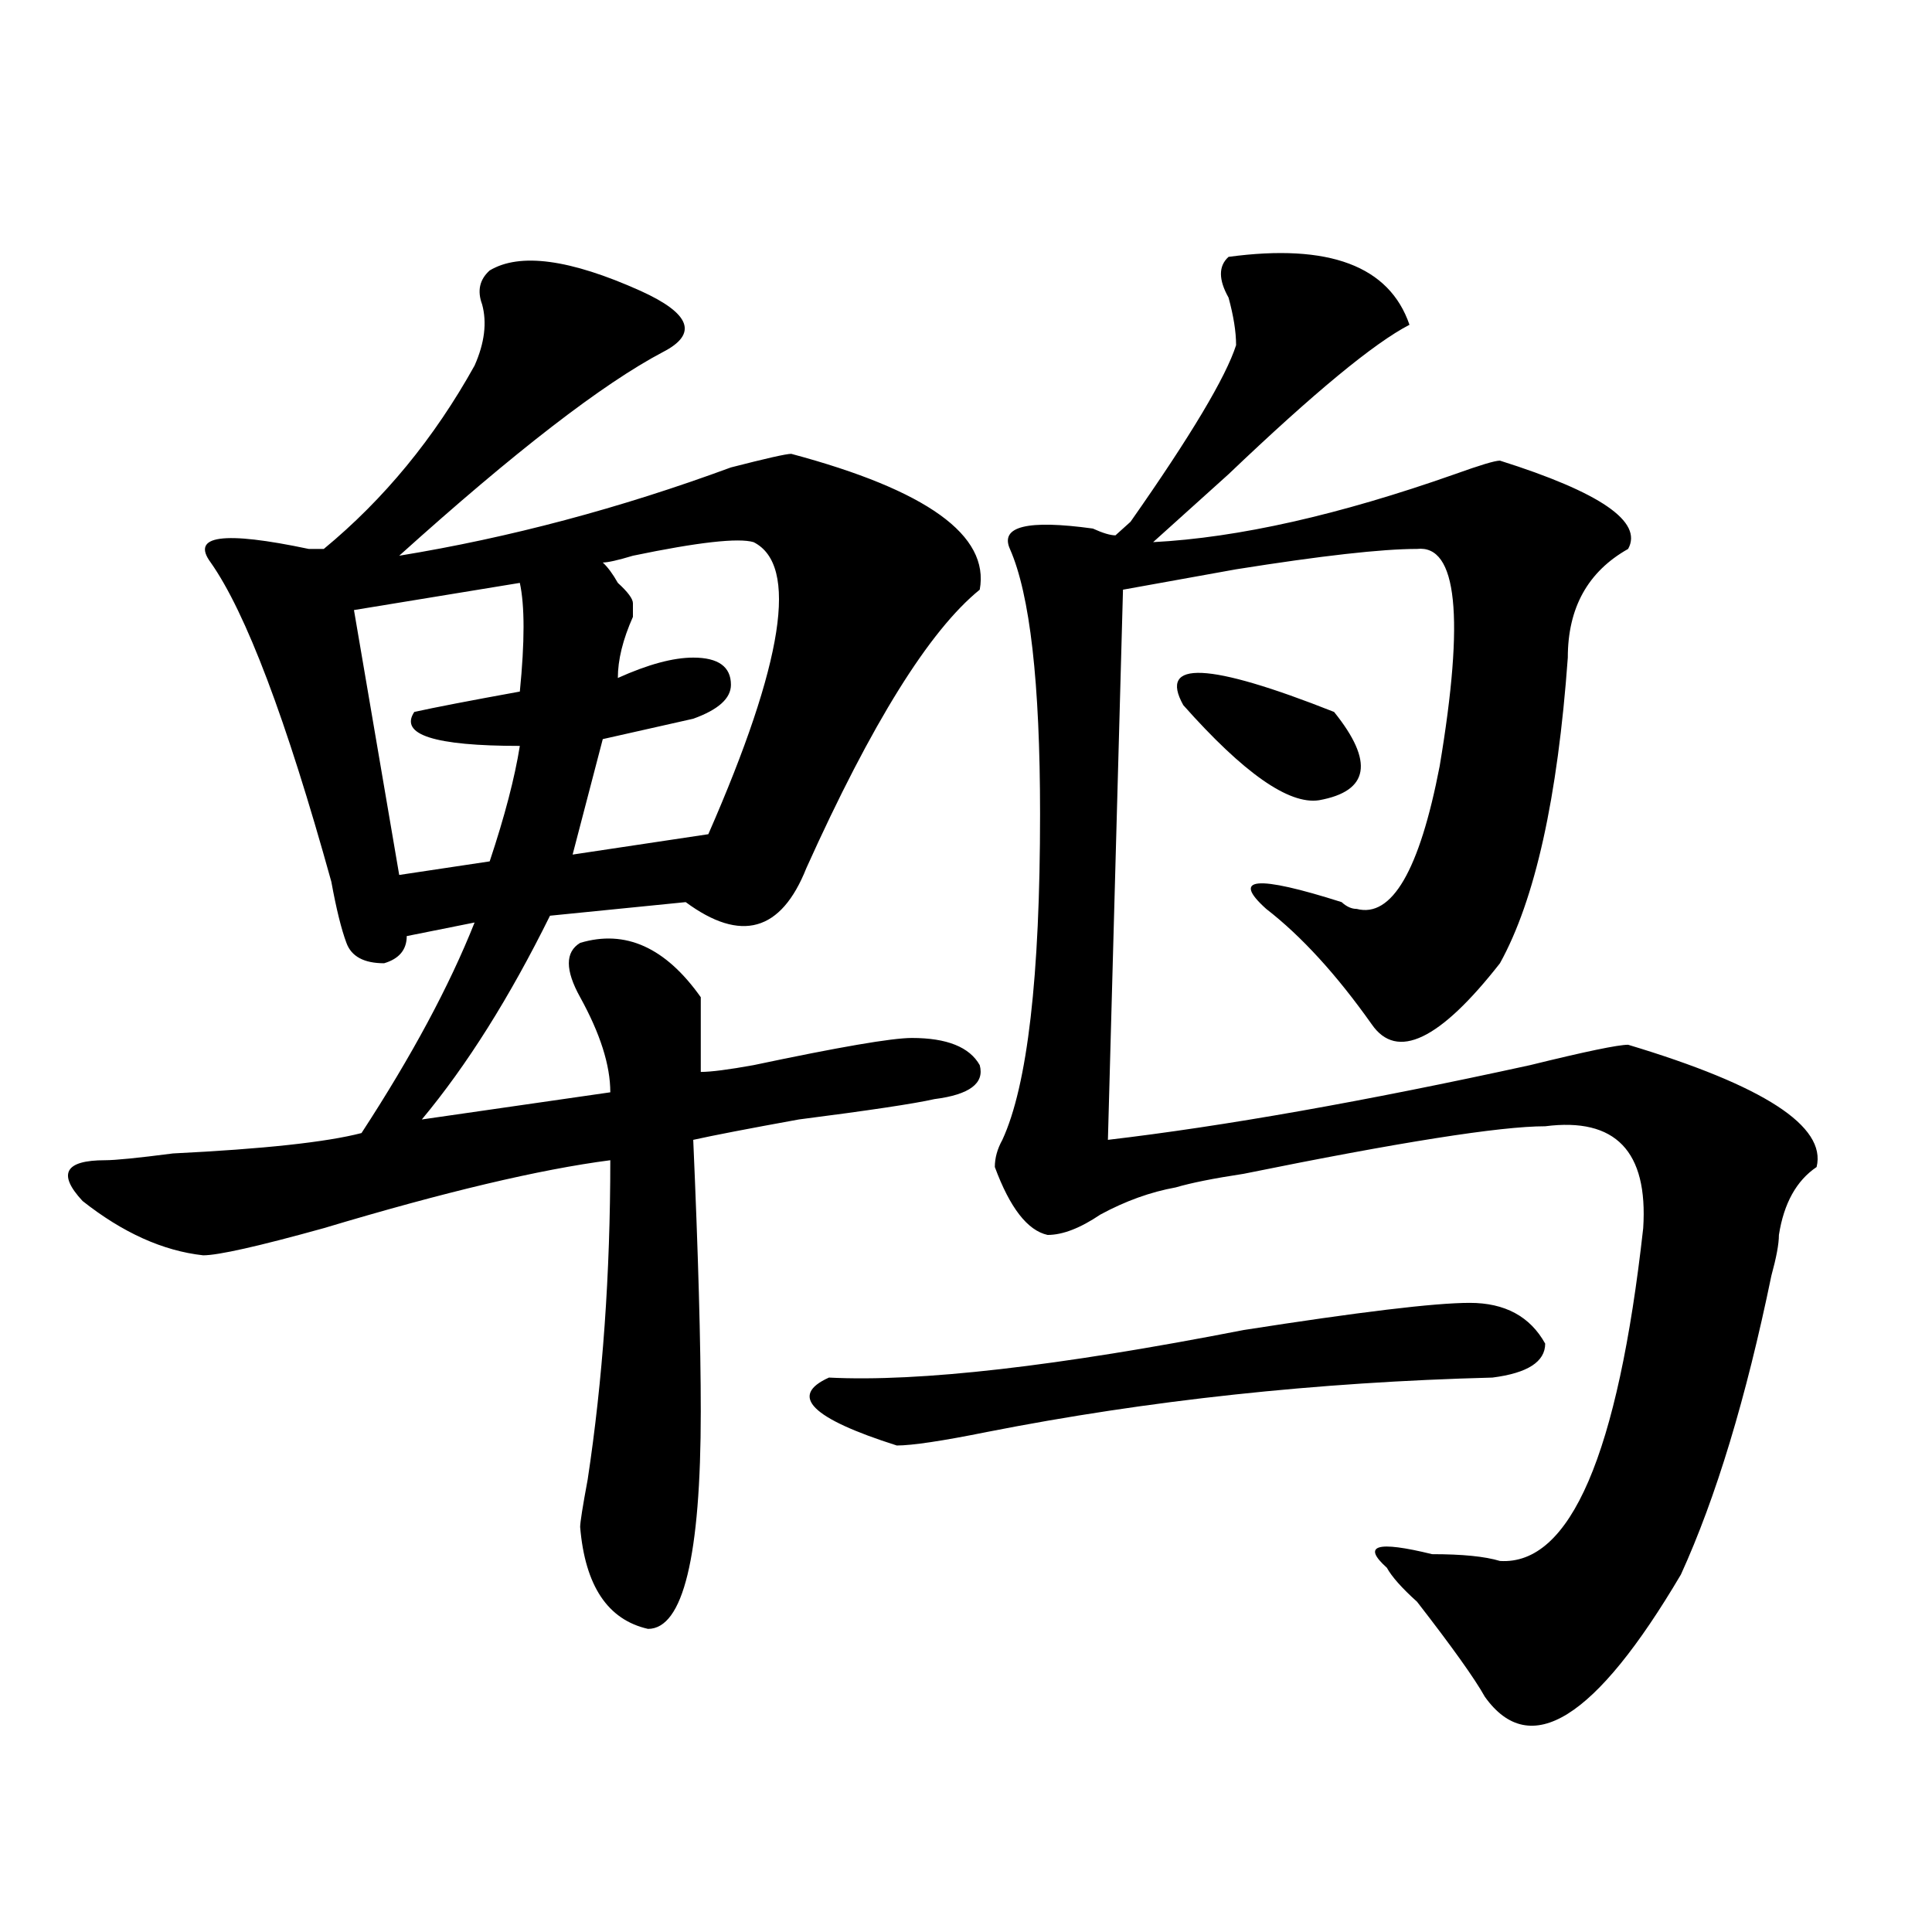
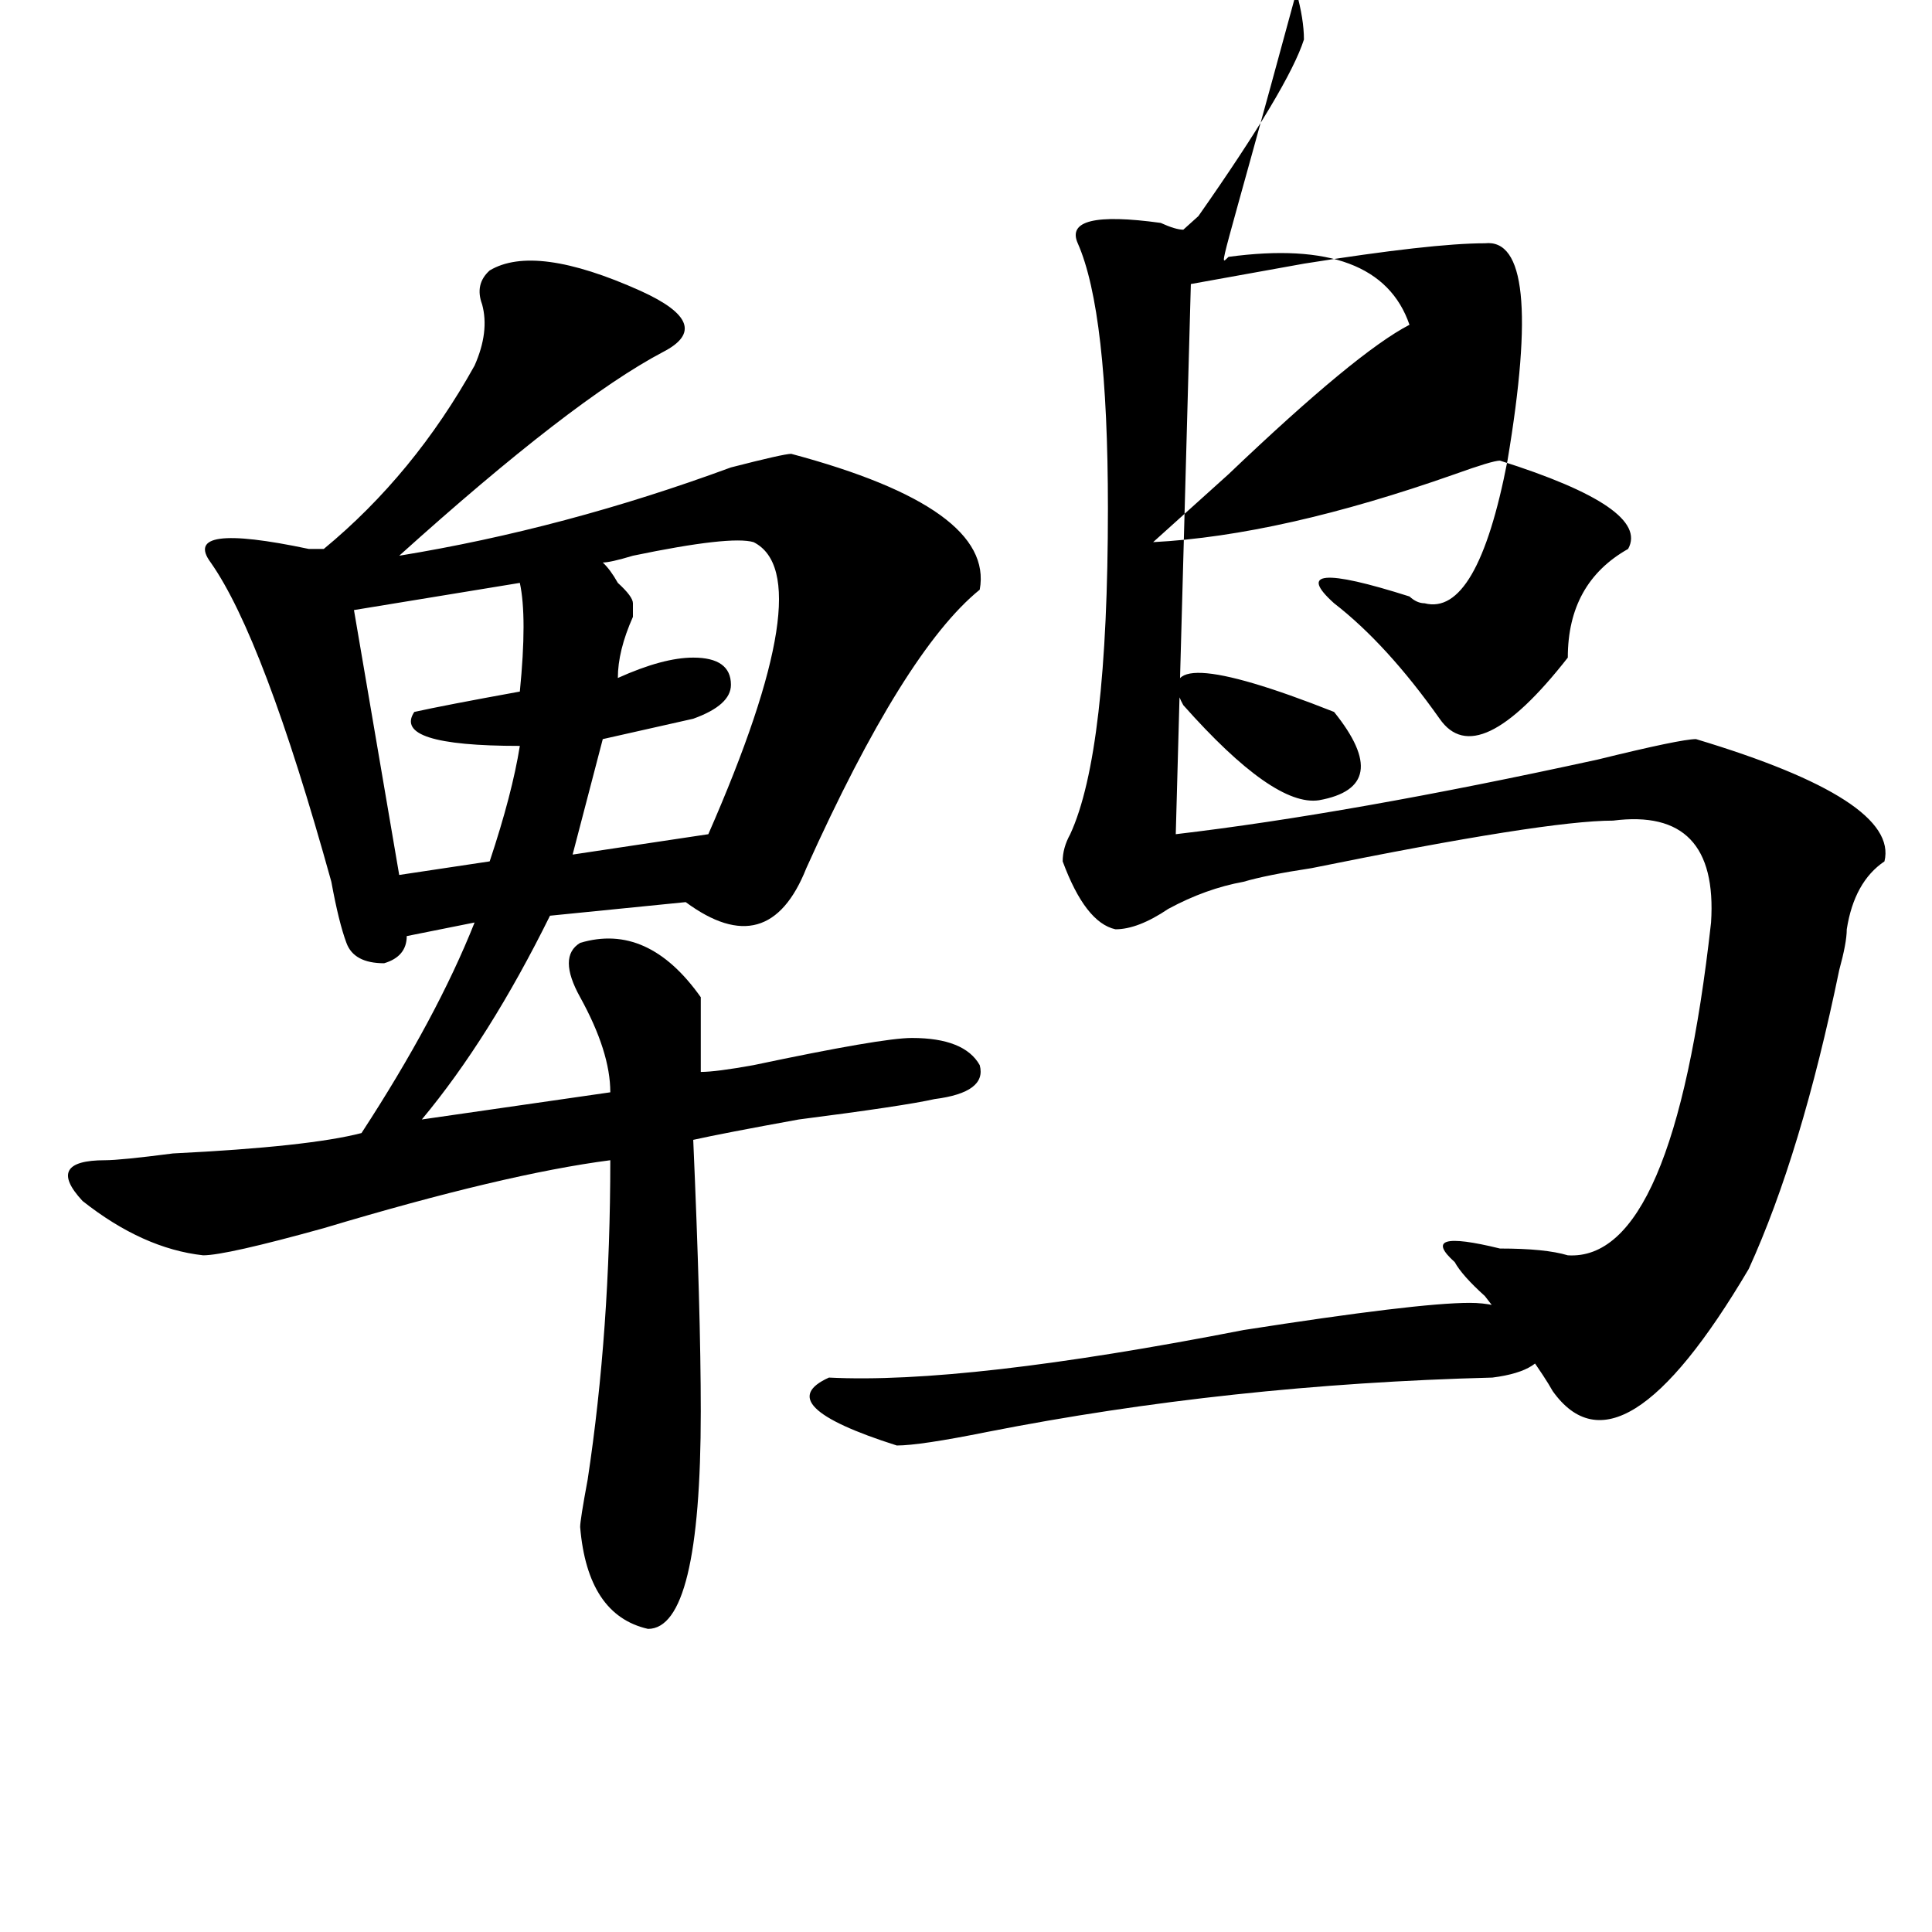
<svg xmlns="http://www.w3.org/2000/svg" version="1.1" id="图层_1" x="0px" y="0px" width="1000px" height="1000px" viewBox="0 0 1000 1000" enable-background="new 0 0 1000 1000" xml:space="preserve">
-   <path d="M253.457,139.984c15.609-9.339,41.584-5.823,78.047,10.547c25.975,11.755,29.877,22.302,11.707,31.641  c-31.219,16.425-76.767,51.581-136.582,105.469c57.193-9.338,114.448-24.609,171.703-45.703c18.17-4.669,28.597-7.031,31.219-7.031  c70.242,18.786,102.741,42.188,97.559,70.313c-26.036,21.094-55.975,69.159-89.754,144.141  c-13.049,32.85-33.841,38.672-62.438,17.578l-70.242,7.031c-20.854,42.188-42.926,77.344-66.34,105.469l97.559-14.063  c0-14.063-5.244-30.432-15.609-49.219c-7.805-14.063-7.805-23.4,0-28.125c23.414-7.031,44.206,2.362,62.438,28.125  c0,11.756,0,24.609,0,38.672c5.183,0,14.268-1.153,27.316-3.516c44.206-9.338,71.522-14.063,81.949-14.063  c18.17,0,29.877,4.725,35.121,14.063c2.561,9.394-5.244,15.271-23.414,17.578c-10.427,2.362-33.841,5.878-70.242,10.547  c-26.036,4.725-44.268,8.24-54.633,10.547c2.561,58.612,3.902,105.469,3.902,140.625c0,74.981-9.146,112.5-27.316,112.5  c-20.854-4.725-32.561-22.303-35.121-52.734c0-2.307,1.28-10.547,3.902-24.609c7.805-51.525,11.707-106.622,11.707-165.234  c-36.463,4.725-85.852,16.425-148.289,35.156c-33.841,9.394-54.633,14.063-62.438,14.063c-20.854-2.307-41.646-11.7-62.438-28.125  c-13.049-14.063-9.146-21.094,11.707-21.094c5.183,0,16.89-1.153,35.121-3.516c46.828-2.307,79.327-5.822,97.559-10.547  c25.975-39.825,45.486-76.135,58.535-108.984l-35.121,7.031c0,7.031-3.902,11.756-11.707,14.063  c-10.427,0-16.951-3.516-19.512-10.547c-2.622-7.031-5.244-17.578-7.805-31.641c-23.414-84.375-44.268-139.416-62.438-165.234  c-10.427-14.063,6.463-16.369,50.73-7.031c2.561,0,5.183,0,7.805,0c31.219-25.763,57.193-57.403,78.047-94.922  c5.183-11.7,6.463-22.247,3.902-31.641C246.933,150.531,248.213,144.708,253.457,139.984z M269.066,301.703l-85.852,14.063  l23.414,137.109l46.828-7.031c7.805-23.4,12.987-43.341,15.609-59.766c-44.268,0-62.438-5.822-54.633-17.578  c10.365-2.307,28.597-5.822,54.633-10.547C271.627,332.19,271.627,313.459,269.066,301.703z M390.039,280.609  c-7.805-2.307-28.658,0-62.438,7.031c-7.805,2.362-13.049,3.516-15.609,3.516c2.561,2.362,5.183,5.878,7.805,10.547  c5.183,4.725,7.805,8.24,7.805,10.547v7.031c-5.244,11.756-7.805,22.303-7.805,31.641c15.609-7.031,28.597-10.547,39.023-10.547  c12.987,0,19.512,4.725,19.512,14.063c0,7.031-6.524,12.909-19.512,17.578c-10.427,2.362-26.036,5.878-46.828,10.547l-15.609,59.766  l70.242-10.547C405.648,342.737,413.453,292.365,390.039,280.609z M760.762,674.359c18.17,0,31.219,7.031,39.023,21.094  c0,9.394-9.146,15.271-27.316,17.578c-91.096,2.362-178.228,11.756-261.457,28.125c-23.414,4.725-39.023,7.031-46.828,7.031  c-44.268-14.063-55.975-25.763-35.121-35.156c46.828,2.362,118.351-5.822,214.629-24.609  C703.507,679.084,742.53,674.359,760.762,674.359z M635.887,132.953c52.011-7.031,83.229,4.724,93.656,35.156  c-18.231,9.394-49.45,35.156-93.656,77.344c-18.231,16.425-31.219,28.125-39.023,35.156c44.206-2.307,96.217-14.063,156.094-35.156  c12.987-4.669,20.792-7.031,23.414-7.031c52.011,16.425,74.145,31.641,66.34,45.703c-20.854,11.756-31.219,30.487-31.219,56.25  c-5.244,72.675-16.951,125.409-35.121,158.203c-31.219,39.881-53.353,50.428-66.34,31.641  c-18.231-25.763-36.463-45.703-54.633-59.766c-18.231-16.369-5.244-17.578,39.023-3.516c2.561,2.362,5.183,3.516,7.805,3.516  c18.17,4.725,32.499-19.885,42.926-73.828c12.987-77.344,9.085-114.807-11.707-112.5c-18.231,0-49.45,3.516-93.656,10.547  c-26.036,4.725-45.548,8.24-58.535,10.547l-7.805,284.766c59.815-7.031,132.68-19.885,218.531-38.672  c28.597-7.031,45.486-10.547,50.73-10.547c70.242,21.094,102.741,42.188,97.559,63.281c-10.427,7.031-16.951,18.787-19.512,35.156  c0,4.725-1.342,11.756-3.902,21.094c-13.049,63.281-28.658,114.862-46.828,154.688c-44.268,74.981-78.047,96.075-101.461,63.281  c-5.244-9.394-16.951-25.818-35.121-49.219c-7.805-7.031-13.049-12.909-15.609-17.578c-13.049-11.7-5.244-14.063,23.414-7.031  c15.609,0,27.316,1.153,35.121,3.516c36.401,2.307,61.096-55.041,74.145-172.266c2.561-39.825-14.329-57.403-50.73-52.734  c-23.414,0-75.486,8.24-156.094,24.609c-15.609,2.362-27.316,4.725-35.121,7.031c-13.049,2.362-26.036,7.031-39.023,14.063  c-10.427,7.031-19.512,10.547-27.316,10.547c-10.427-2.307-19.512-14.063-27.316-35.156c0-4.669,1.28-9.338,3.902-14.063  c12.987-28.125,19.512-84.375,19.512-168.75c0-67.95-5.244-113.653-15.609-137.109c-5.244-11.7,9.085-15.216,42.926-10.547  c5.183,2.362,9.085,3.516,11.707,3.516c2.561-2.307,5.183-4.669,7.805-7.031c31.219-44.495,49.389-74.981,54.633-91.406  c0-7.031-1.342-15.216-3.902-24.609C630.643,144.708,630.643,137.677,635.887,132.953z M612.473,364.984  c-13.049-23.4,12.987-22.247,78.047,3.516c20.792,25.818,18.17,41.034-7.805,45.703  C667.105,416.565,643.691,400.141,612.473,364.984z" />
+   <path d="M253.457,139.984c15.609-9.339,41.584-5.823,78.047,10.547c25.975,11.755,29.877,22.302,11.707,31.641  c-31.219,16.425-76.767,51.581-136.582,105.469c57.193-9.338,114.448-24.609,171.703-45.703c18.17-4.669,28.597-7.031,31.219-7.031  c70.242,18.786,102.741,42.188,97.559,70.313c-26.036,21.094-55.975,69.159-89.754,144.141  c-13.049,32.85-33.841,38.672-62.438,17.578l-70.242,7.031c-20.854,42.188-42.926,77.344-66.34,105.469l97.559-14.063  c0-14.063-5.244-30.432-15.609-49.219c-7.805-14.063-7.805-23.4,0-28.125c23.414-7.031,44.206,2.362,62.438,28.125  c0,11.756,0,24.609,0,38.672c5.183,0,14.268-1.153,27.316-3.516c44.206-9.338,71.522-14.063,81.949-14.063  c18.17,0,29.877,4.725,35.121,14.063c2.561,9.394-5.244,15.271-23.414,17.578c-10.427,2.362-33.841,5.878-70.242,10.547  c-26.036,4.725-44.268,8.24-54.633,10.547c2.561,58.612,3.902,105.469,3.902,140.625c0,74.981-9.146,112.5-27.316,112.5  c-20.854-4.725-32.561-22.303-35.121-52.734c0-2.307,1.28-10.547,3.902-24.609c7.805-51.525,11.707-106.622,11.707-165.234  c-36.463,4.725-85.852,16.425-148.289,35.156c-33.841,9.394-54.633,14.063-62.438,14.063c-20.854-2.307-41.646-11.7-62.438-28.125  c-13.049-14.063-9.146-21.094,11.707-21.094c5.183,0,16.89-1.153,35.121-3.516c46.828-2.307,79.327-5.822,97.559-10.547  c25.975-39.825,45.486-76.135,58.535-108.984l-35.121,7.031c0,7.031-3.902,11.756-11.707,14.063  c-10.427,0-16.951-3.516-19.512-10.547c-2.622-7.031-5.244-17.578-7.805-31.641c-23.414-84.375-44.268-139.416-62.438-165.234  c-10.427-14.063,6.463-16.369,50.73-7.031c2.561,0,5.183,0,7.805,0c31.219-25.763,57.193-57.403,78.047-94.922  c5.183-11.7,6.463-22.247,3.902-31.641C246.933,150.531,248.213,144.708,253.457,139.984z M269.066,301.703l-85.852,14.063  l23.414,137.109l46.828-7.031c7.805-23.4,12.987-43.341,15.609-59.766c-44.268,0-62.438-5.822-54.633-17.578  c10.365-2.307,28.597-5.822,54.633-10.547C271.627,332.19,271.627,313.459,269.066,301.703z M390.039,280.609  c-7.805-2.307-28.658,0-62.438,7.031c-7.805,2.362-13.049,3.516-15.609,3.516c2.561,2.362,5.183,5.878,7.805,10.547  c5.183,4.725,7.805,8.24,7.805,10.547v7.031c-5.244,11.756-7.805,22.303-7.805,31.641c15.609-7.031,28.597-10.547,39.023-10.547  c12.987,0,19.512,4.725,19.512,14.063c0,7.031-6.524,12.909-19.512,17.578c-10.427,2.362-26.036,5.878-46.828,10.547l-15.609,59.766  l70.242-10.547C405.648,342.737,413.453,292.365,390.039,280.609z M760.762,674.359c18.17,0,31.219,7.031,39.023,21.094  c0,9.394-9.146,15.271-27.316,17.578c-91.096,2.362-178.228,11.756-261.457,28.125c-23.414,4.725-39.023,7.031-46.828,7.031  c-44.268-14.063-55.975-25.763-35.121-35.156c46.828,2.362,118.351-5.822,214.629-24.609  C703.507,679.084,742.53,674.359,760.762,674.359z M635.887,132.953c52.011-7.031,83.229,4.724,93.656,35.156  c-18.231,9.394-49.45,35.156-93.656,77.344c-18.231,16.425-31.219,28.125-39.023,35.156c44.206-2.307,96.217-14.063,156.094-35.156  c12.987-4.669,20.792-7.031,23.414-7.031c52.011,16.425,74.145,31.641,66.34,45.703c-20.854,11.756-31.219,30.487-31.219,56.25  c-31.219,39.881-53.353,50.428-66.34,31.641  c-18.231-25.763-36.463-45.703-54.633-59.766c-18.231-16.369-5.244-17.578,39.023-3.516c2.561,2.362,5.183,3.516,7.805,3.516  c18.17,4.725,32.499-19.885,42.926-73.828c12.987-77.344,9.085-114.807-11.707-112.5c-18.231,0-49.45,3.516-93.656,10.547  c-26.036,4.725-45.548,8.24-58.535,10.547l-7.805,284.766c59.815-7.031,132.68-19.885,218.531-38.672  c28.597-7.031,45.486-10.547,50.73-10.547c70.242,21.094,102.741,42.188,97.559,63.281c-10.427,7.031-16.951,18.787-19.512,35.156  c0,4.725-1.342,11.756-3.902,21.094c-13.049,63.281-28.658,114.862-46.828,154.688c-44.268,74.981-78.047,96.075-101.461,63.281  c-5.244-9.394-16.951-25.818-35.121-49.219c-7.805-7.031-13.049-12.909-15.609-17.578c-13.049-11.7-5.244-14.063,23.414-7.031  c15.609,0,27.316,1.153,35.121,3.516c36.401,2.307,61.096-55.041,74.145-172.266c2.561-39.825-14.329-57.403-50.73-52.734  c-23.414,0-75.486,8.24-156.094,24.609c-15.609,2.362-27.316,4.725-35.121,7.031c-13.049,2.362-26.036,7.031-39.023,14.063  c-10.427,7.031-19.512,10.547-27.316,10.547c-10.427-2.307-19.512-14.063-27.316-35.156c0-4.669,1.28-9.338,3.902-14.063  c12.987-28.125,19.512-84.375,19.512-168.75c0-67.95-5.244-113.653-15.609-137.109c-5.244-11.7,9.085-15.216,42.926-10.547  c5.183,2.362,9.085,3.516,11.707,3.516c2.561-2.307,5.183-4.669,7.805-7.031c31.219-44.495,49.389-74.981,54.633-91.406  c0-7.031-1.342-15.216-3.902-24.609C630.643,144.708,630.643,137.677,635.887,132.953z M612.473,364.984  c-13.049-23.4,12.987-22.247,78.047,3.516c20.792,25.818,18.17,41.034-7.805,45.703  C667.105,416.565,643.691,400.141,612.473,364.984z" />
</svg>